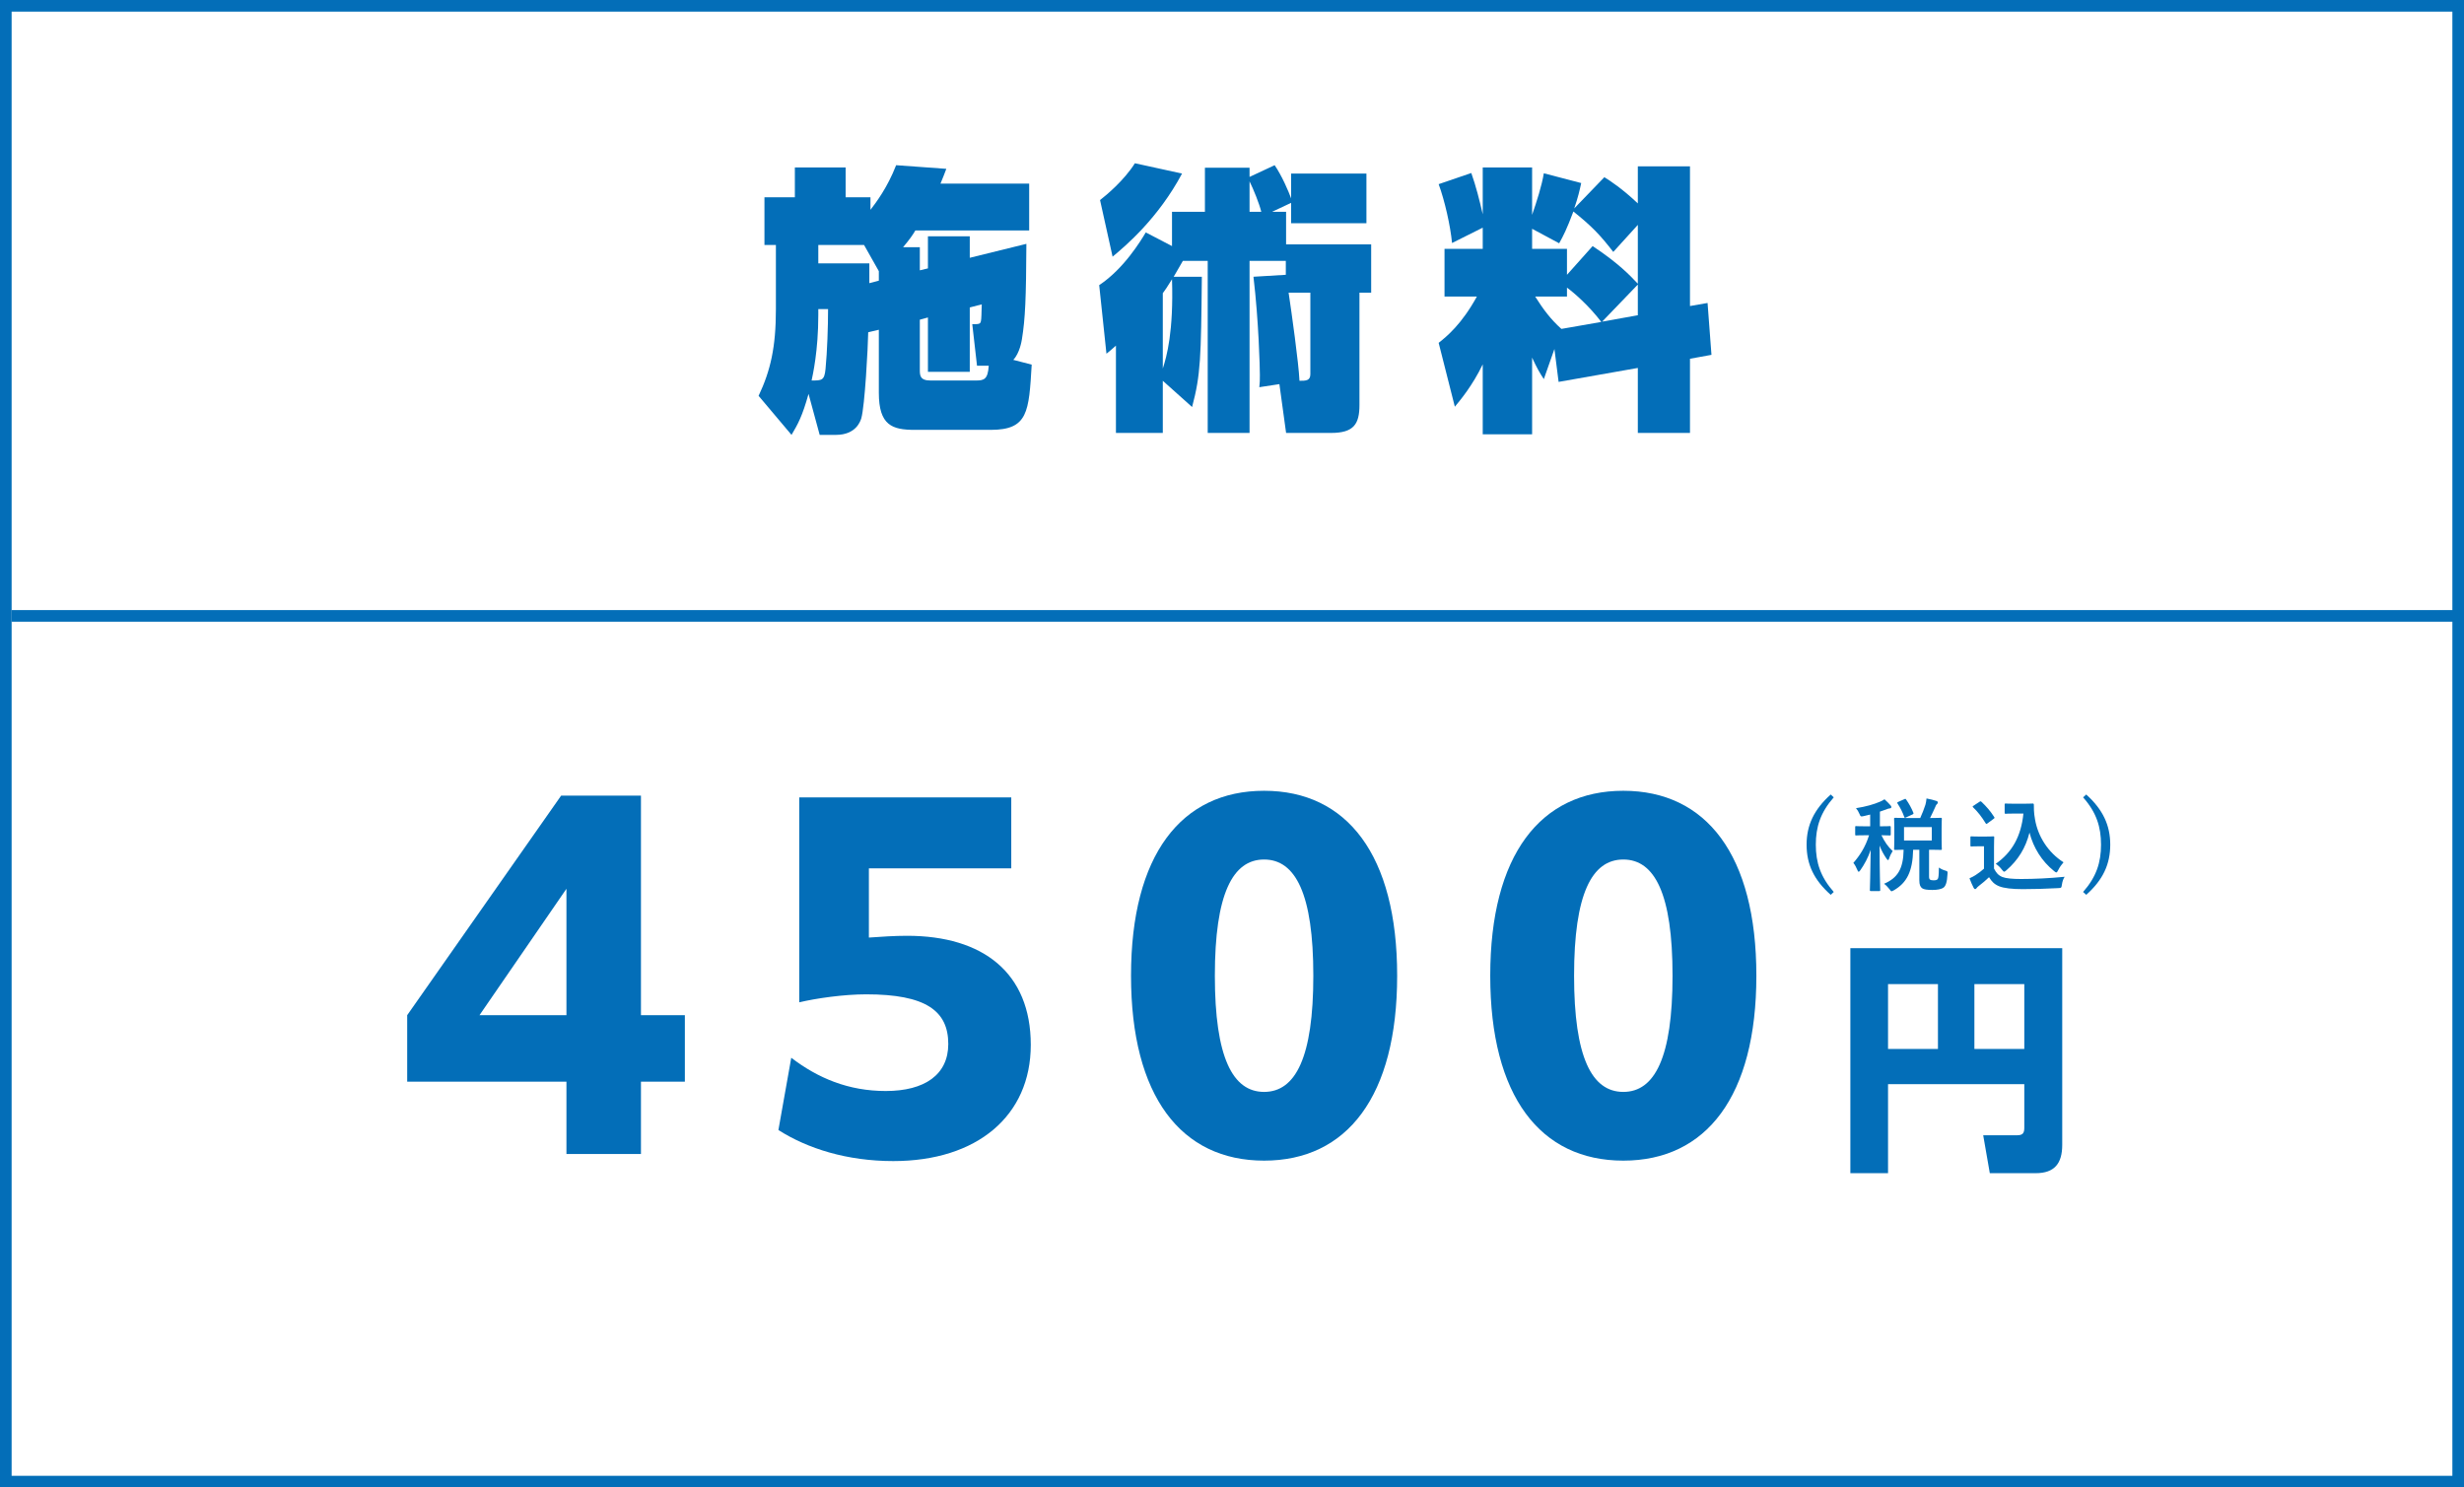
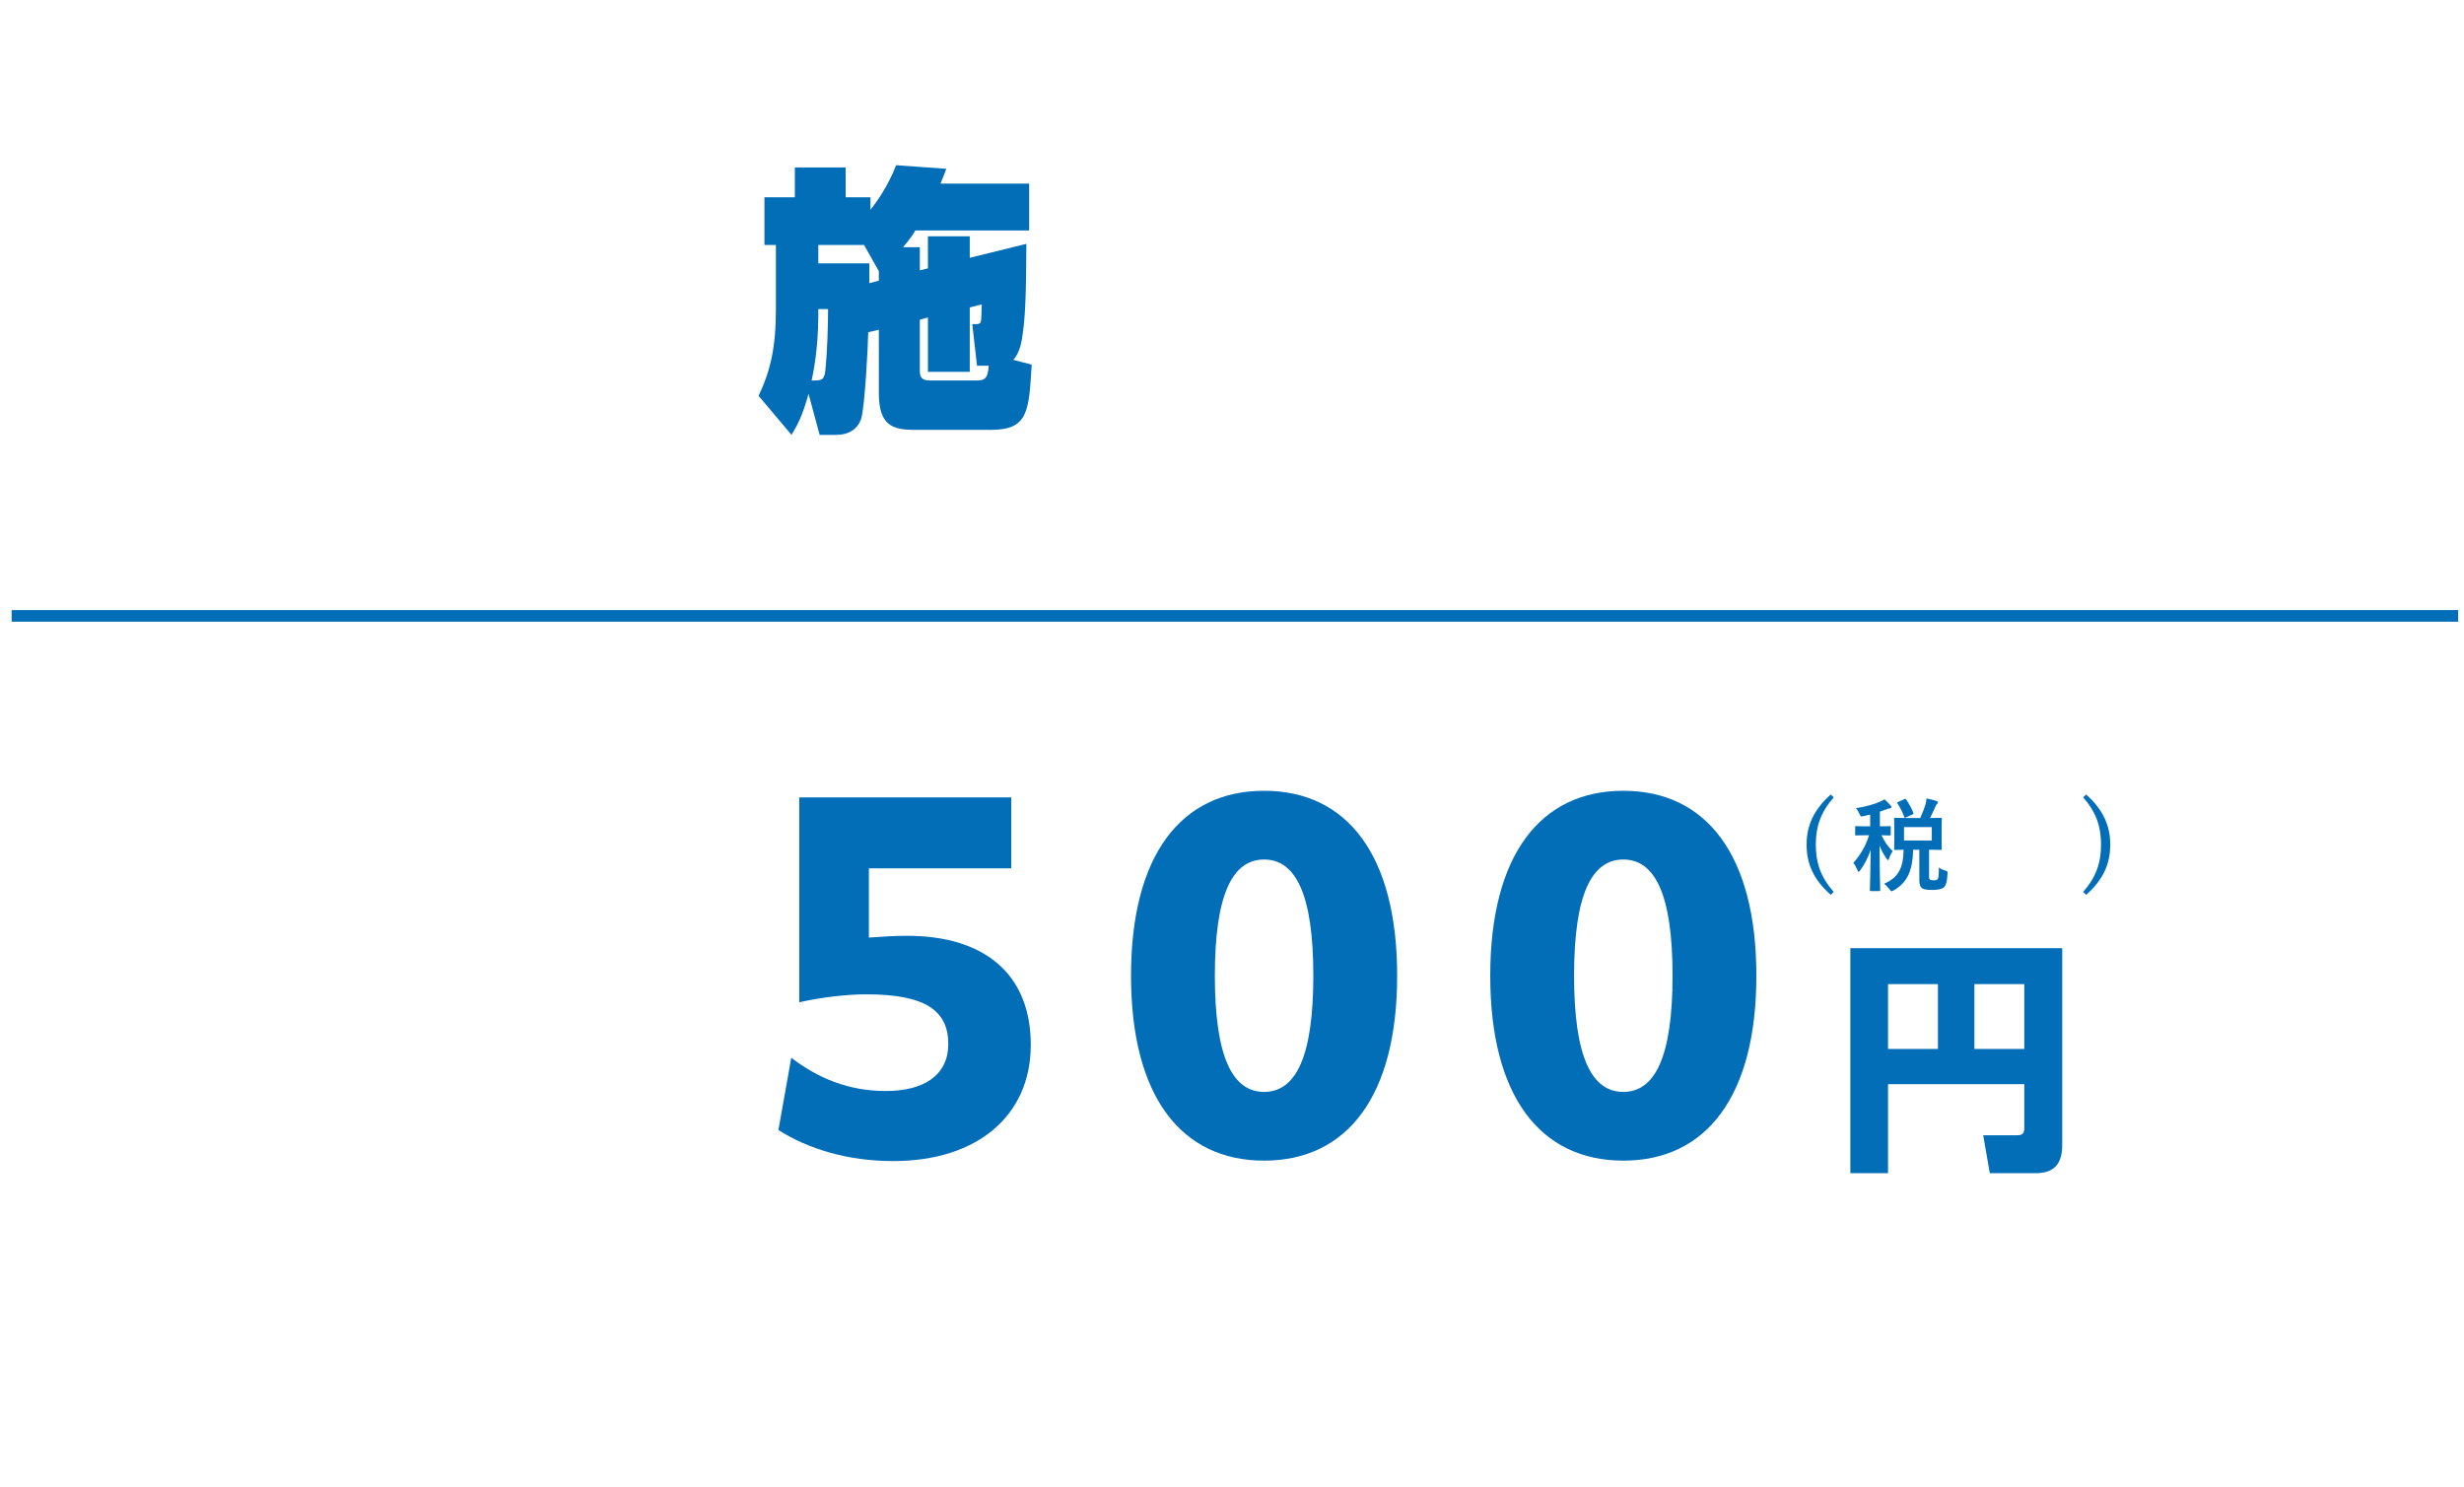
<svg xmlns="http://www.w3.org/2000/svg" width="212" height="128" viewBox="0 0 212 128" fill="none">
  <path d="M0 0H212V128H0V0Z" fill="white" />
-   <path fill-rule="evenodd" clip-rule="evenodd" d="M211 1H1V127H211V1ZM0 0V128H212V0H0Z" fill="#036EB8" />
-   <path d="M140.917 31.664L134.101 32.864L133.741 30.032L132.829 32.624C132.469 32.072 132.229 31.664 131.821 30.776V37.376H127.573V31.352C126.685 33.2 125.629 34.448 125.173 35L123.781 29.504C124.477 28.952 125.749 27.92 127.069 25.52H124.285V21.416H127.573V19.592L124.933 20.912C124.789 19.424 124.309 17.288 123.781 15.848L126.589 14.888C126.997 16.04 127.285 17.192 127.573 18.44V14.408H131.821V18.488C132.205 17.384 132.661 15.968 132.829 14.912L136.045 15.752C135.901 16.424 135.781 16.952 135.445 17.936L138.037 15.248C138.541 15.56 139.573 16.232 140.917 17.504V14.312H145.405V26.336L146.917 26.072L147.253 30.536L145.405 30.872V37.256H140.917V31.664ZM134.821 23.648L137.029 21.176C139.237 22.64 140.245 23.696 140.917 24.416V19.352L138.805 21.68C137.653 20.192 136.957 19.472 135.373 18.2C134.797 19.736 134.509 20.288 134.149 20.936L131.821 19.688V21.416H134.821V23.648ZM134.341 28.304L137.773 27.704C136.741 26.336 135.445 25.208 134.821 24.752V25.52H132.085C132.781 26.624 133.429 27.488 134.341 28.304ZM137.845 27.68L140.917 27.128V24.488L137.845 27.68Z" fill="#036EB8" />
-   <path d="M107.51 14.432V15.224L109.67 14.216C110.294 15.128 110.87 16.472 111.086 17.072V14.936H117.566V19.208H111.086V17.456L109.454 18.224H110.654V21.032H117.974V25.184H116.966V34.856C116.966 36.512 116.462 37.256 114.518 37.256H110.654L110.078 33.056L108.35 33.32C108.398 32.912 108.398 32.744 108.398 32.264C108.398 31.688 108.302 27.632 107.846 23.816L110.63 23.648V22.448H107.51V37.256H103.91V22.448H101.774C101.27 23.336 101.102 23.6 100.982 23.816H103.406C103.334 30.776 103.31 32.24 102.566 35.024L100.046 32.768V37.256H96.014V29.744C95.702 30.032 95.51 30.176 95.198 30.44L94.574 24.536C96.686 23.144 98.15 20.72 98.582 20L100.838 21.176V18.224H103.67V14.432H107.51ZM107.51 15.608V18.224H108.518C108.35 17.528 107.846 16.28 107.51 15.608ZM100.046 25.232V31.712C100.382 30.68 100.982 28.544 100.838 24.032C100.406 24.728 100.262 24.944 100.046 25.232ZM112.742 32.192V25.184H110.87C111.134 26.936 111.734 31.232 111.806 32.768C112.358 32.768 112.742 32.768 112.742 32.192ZM95.726 22.088L94.646 17.216C95.174 16.808 96.71 15.536 97.646 14.048L101.702 14.936C99.638 18.8 96.854 21.152 95.726 22.088Z" fill="#036EB8" />
  <path d="M75.614 28.376L74.701 28.592C74.677 29.912 74.413 34.928 74.102 36.008C74.029 36.224 73.669 37.424 71.918 37.424H70.525L69.566 33.896C69.013 35.864 68.653 36.488 68.102 37.424L65.269 34.064C66.302 31.88 66.757 29.864 66.757 26.624V21.08H65.773V16.976H68.389V14.408H72.757V16.976H74.894V18.056C75.374 17.432 76.358 16.136 77.102 14.216L81.421 14.528C81.254 14.984 81.133 15.272 80.918 15.8H88.549V19.832H78.757C78.541 20.192 78.326 20.528 77.701 21.272H79.141V23.264L79.838 23.096V20.336H83.438V22.184L88.309 20.984C88.285 25.688 88.213 27.416 87.925 29.192C87.901 29.336 87.734 30.392 87.181 30.968L88.766 31.376C88.525 35.456 88.454 36.992 85.237 36.992H78.71C76.766 36.992 75.614 36.608 75.614 33.8V28.376ZM74.797 24.368L75.614 24.152V23.336L74.341 21.08H70.406V22.664H74.797V24.368ZM71.246 26.6H70.406V27.104C70.406 30.2 69.925 32.288 69.829 32.744C70.718 32.744 70.933 32.744 71.029 31.736C71.174 30.248 71.246 28.088 71.246 26.6ZM85.07 31.472H84.061L83.653 27.896C84.206 27.896 84.35 27.896 84.397 27.632C84.445 27.44 84.445 26.96 84.469 26.192L83.438 26.456V32H79.838V27.32L79.141 27.512V31.808C79.141 32.288 79.141 32.744 80.053 32.744H83.966C84.638 32.744 84.998 32.672 85.07 31.472Z" fill="#036EB8" />
  <path fill-rule="evenodd" clip-rule="evenodd" d="M211.5 53.5H1V52.5H211.5V53.5Z" fill="#036EB8" />
  <path d="M174.169 93.296H162.445V100.958H159.203V81.592H177.432V98.516C177.432 100.116 176.78 100.958 175.138 100.958H171.201L170.633 97.695H173.538C174.043 97.695 174.169 97.505 174.169 97.042V93.296ZM169.875 84.686V90.264H174.169V84.686H169.875ZM162.445 84.686V90.264H166.739V84.686H162.445Z" fill="#036EB8" />
  <path d="M139.668 99.878C132.531 99.878 128.219 94.344 128.219 83.964C128.219 73.584 132.531 68.05 139.668 68.05C146.804 68.05 151.116 73.584 151.116 83.964C151.116 94.344 146.804 99.878 139.668 99.878ZM139.668 93.963C142.377 93.963 143.904 90.986 143.904 83.964C143.904 76.942 142.377 73.965 139.668 73.965C136.958 73.965 135.432 76.942 135.432 83.964C135.432 90.986 136.958 93.963 139.668 93.963Z" fill="#036EB8" />
  <path d="M108.761 99.878C101.625 99.878 97.312 94.344 97.312 83.964C97.312 73.584 101.625 68.05 108.761 68.05C115.898 68.05 120.21 73.584 120.21 83.964C120.21 94.344 115.898 99.878 108.761 99.878ZM108.761 93.963C111.471 93.963 112.997 90.986 112.997 83.964C112.997 76.942 111.471 73.965 108.761 73.965C106.052 73.965 104.525 76.942 104.525 83.964C104.525 90.986 106.052 93.963 108.761 93.963Z" fill="#036EB8" />
  <path d="M66.973 97.245L68.079 91.024C70.369 92.779 73.002 93.886 76.208 93.886C79.566 93.886 81.589 92.474 81.589 89.841C81.589 86.979 79.643 85.567 74.529 85.567C72.583 85.567 70.216 85.91 68.766 86.254V68.622H87.008V74.728H74.758V80.682C75.826 80.606 76.971 80.529 78.04 80.529C84.604 80.529 88.687 83.735 88.687 89.917C88.687 96.023 84.07 99.916 76.857 99.916C72.888 99.916 69.491 98.847 66.973 97.245Z" fill="#036EB8" />
-   <path d="M48.736 99.305V93.085H35.035V87.36L48.278 68.47H55.147V87.36H58.925V93.085H55.147V99.305H48.736ZM41.256 87.36H48.736V76.484L41.256 87.36Z" fill="#036EB8" />
  <path d="M179.227 68.615L179.497 68.371C180.927 69.661 181.563 71.013 181.563 72.687C181.563 74.378 180.935 75.721 179.497 77.003L179.227 76.758C180.369 75.459 180.77 74.221 180.77 72.687C180.77 71.161 180.377 69.914 179.227 68.615Z" fill="#036EB8" />
-   <path d="M173.333 69.164H174.109C174.51 69.164 174.789 69.147 174.902 69.147C174.963 69.147 174.99 69.191 174.99 69.243C174.99 69.443 174.981 69.932 175.094 70.525C175.347 71.972 176.202 73.349 177.544 74.204C177.396 74.37 177.204 74.631 177.082 74.884C177.012 75.015 176.978 75.076 176.925 75.076C176.882 75.076 176.821 75.041 176.733 74.962C175.67 74.108 174.955 72.957 174.615 71.649C174.283 72.975 173.638 74.012 172.627 74.893C172.531 74.971 172.479 75.015 172.435 75.015C172.391 75.015 172.348 74.962 172.252 74.849C172.069 74.605 171.886 74.448 171.711 74.335C173.106 73.358 173.891 71.998 174.092 70.01H173.333C172.792 70.01 172.636 70.028 172.583 70.028C172.487 70.028 172.479 70.019 172.479 69.923V69.243C172.479 69.156 172.487 69.147 172.583 69.147C172.636 69.147 172.792 69.164 173.333 69.164ZM171.563 72.896V74.744C171.746 75.102 171.921 75.32 172.278 75.468C172.583 75.59 173.132 75.642 173.891 75.642C175.016 75.642 176.341 75.581 177.64 75.451C177.518 75.634 177.44 75.869 177.405 76.131C177.361 76.41 177.361 76.41 177.082 76.427C175.975 76.488 174.937 76.514 174.031 76.514C173.132 76.514 172.409 76.436 171.99 76.261C171.589 76.096 171.354 75.852 171.136 75.486C170.866 75.747 170.56 76.009 170.238 76.253C170.151 76.323 170.098 76.375 170.063 76.427C170.02 76.488 169.985 76.514 169.933 76.514C169.898 76.514 169.845 76.471 169.811 76.401C169.689 76.174 169.575 75.895 169.453 75.581C169.68 75.477 169.802 75.416 169.968 75.311C170.22 75.154 170.473 74.954 170.7 74.753V72.826H170.273C169.802 72.826 169.68 72.844 169.636 72.844C169.54 72.844 169.532 72.835 169.532 72.739V72.068C169.532 71.981 169.54 71.972 169.636 71.972C169.68 71.972 169.802 71.989 170.273 71.989H170.831C171.293 71.989 171.432 71.972 171.485 71.972C171.572 71.972 171.581 71.981 171.581 72.068C171.581 72.12 171.563 72.364 171.563 72.896ZM171.528 70.463L171.023 70.838C170.961 70.882 170.935 70.899 170.909 70.899C170.883 70.899 170.866 70.882 170.839 70.838C170.517 70.315 170.159 69.844 169.767 69.478C169.697 69.417 169.715 69.391 169.811 69.33L170.299 69.007C170.395 68.946 170.412 68.938 170.482 68.999C170.883 69.374 171.258 69.801 171.572 70.298C171.624 70.376 171.624 70.394 171.528 70.463Z" fill="#036EB8" />
  <path d="M164.143 70.394H165.215C165.398 69.993 165.538 69.626 165.66 69.252C165.695 69.112 165.739 68.938 165.756 68.711C166.061 68.772 166.41 68.851 166.619 68.929C166.689 68.955 166.732 68.999 166.732 69.051C166.732 69.112 166.706 69.147 166.654 69.199C166.584 69.26 166.541 69.347 166.497 69.47C166.375 69.722 166.253 70.019 166.061 70.394C166.68 70.394 166.924 70.376 166.977 70.376C167.064 70.376 167.073 70.385 167.073 70.481C167.073 70.533 167.055 70.734 167.055 71.231V72.286C167.055 72.774 167.073 72.992 167.073 73.044C167.073 73.132 167.064 73.14 166.977 73.14C166.924 73.14 166.663 73.123 165.974 73.123V75.407C165.974 75.564 165.991 75.643 166.061 75.695C166.105 75.73 166.209 75.756 166.358 75.756C166.567 75.756 166.654 75.721 166.715 75.651C166.785 75.564 166.811 75.355 166.82 74.657C166.968 74.762 167.203 74.875 167.352 74.91C167.578 74.98 167.578 74.98 167.561 75.207C167.526 75.93 167.404 76.236 167.229 76.375C167.029 76.523 166.671 76.584 166.262 76.584C165.808 76.584 165.529 76.541 165.39 76.445C165.233 76.331 165.137 76.166 165.137 75.747V73.123H164.605C164.561 75.023 164.047 75.965 162.966 76.602C162.853 76.663 162.792 76.698 162.748 76.698C162.696 76.698 162.661 76.645 162.565 76.514C162.425 76.331 162.251 76.157 162.103 76.052C163.254 75.555 163.759 74.797 163.786 73.123C163.297 73.132 163.105 73.14 163.071 73.14C162.975 73.14 162.966 73.132 162.966 73.044C162.966 72.983 162.983 72.774 162.983 72.286V71.231C162.983 70.734 162.966 70.533 162.966 70.481C162.966 70.385 162.975 70.376 163.071 70.376C163.114 70.376 163.384 70.394 164.143 70.394ZM166.209 72.329V71.178H163.82V72.329H166.209ZM160.908 70.097L160.359 70.228C160.089 70.281 160.089 70.281 159.975 70.019C159.897 69.836 159.81 69.688 159.688 69.548C160.542 69.417 161.257 69.208 161.771 68.981C161.928 68.92 162.016 68.859 162.138 68.781C162.338 68.955 162.504 69.13 162.661 69.304C162.713 69.365 162.731 69.391 162.731 69.452C162.731 69.522 162.669 69.566 162.582 69.566C162.504 69.566 162.408 69.609 162.295 69.653C162.12 69.722 161.937 69.784 161.745 69.844V71.109C162.329 71.109 162.53 71.091 162.582 71.091C162.669 71.091 162.678 71.1 162.678 71.187V71.789C162.678 71.885 162.669 71.894 162.582 71.894C162.53 71.894 162.356 71.885 161.876 71.876C162.155 72.451 162.452 72.879 162.844 73.236C162.739 73.393 162.617 73.637 162.539 73.873C162.513 73.969 162.478 74.012 162.443 74.012C162.408 74.012 162.364 73.96 162.303 73.873C162.068 73.524 161.885 73.21 161.719 72.765C161.719 74.919 161.771 76.436 161.771 76.593C161.771 76.671 161.763 76.68 161.676 76.68H160.987C160.891 76.68 160.882 76.671 160.882 76.593C160.882 76.445 160.934 75.015 160.952 73.14C160.725 73.812 160.411 74.387 160.063 74.884C160.002 74.971 159.958 75.015 159.914 75.015C159.879 75.015 159.845 74.971 159.81 74.875C159.714 74.64 159.583 74.396 159.461 74.256C159.967 73.681 160.49 72.922 160.812 71.876H160.603C159.967 71.876 159.766 71.894 159.705 71.894C159.627 71.894 159.618 71.885 159.618 71.789V71.187C159.618 71.1 159.627 71.091 159.705 71.091C159.766 71.091 159.967 71.109 160.603 71.109H160.908V70.097ZM163.341 68.999L163.829 68.781C163.942 68.728 163.951 68.728 164.003 68.807C164.23 69.121 164.466 69.548 164.623 69.94C164.649 70.028 164.64 70.045 164.527 70.097L163.995 70.341C163.89 70.394 163.873 70.394 163.838 70.298C163.698 69.906 163.506 69.513 163.262 69.147C163.219 69.069 163.227 69.051 163.341 68.999Z" fill="#036EB8" />
  <path d="M157.513 68.371L157.774 68.615C156.632 69.914 156.231 71.161 156.231 72.687C156.231 74.221 156.632 75.459 157.774 76.758L157.513 77.003C156.065 75.721 155.438 74.378 155.438 72.687C155.438 71.013 156.074 69.661 157.513 68.371Z" fill="#036EB8" />
</svg>